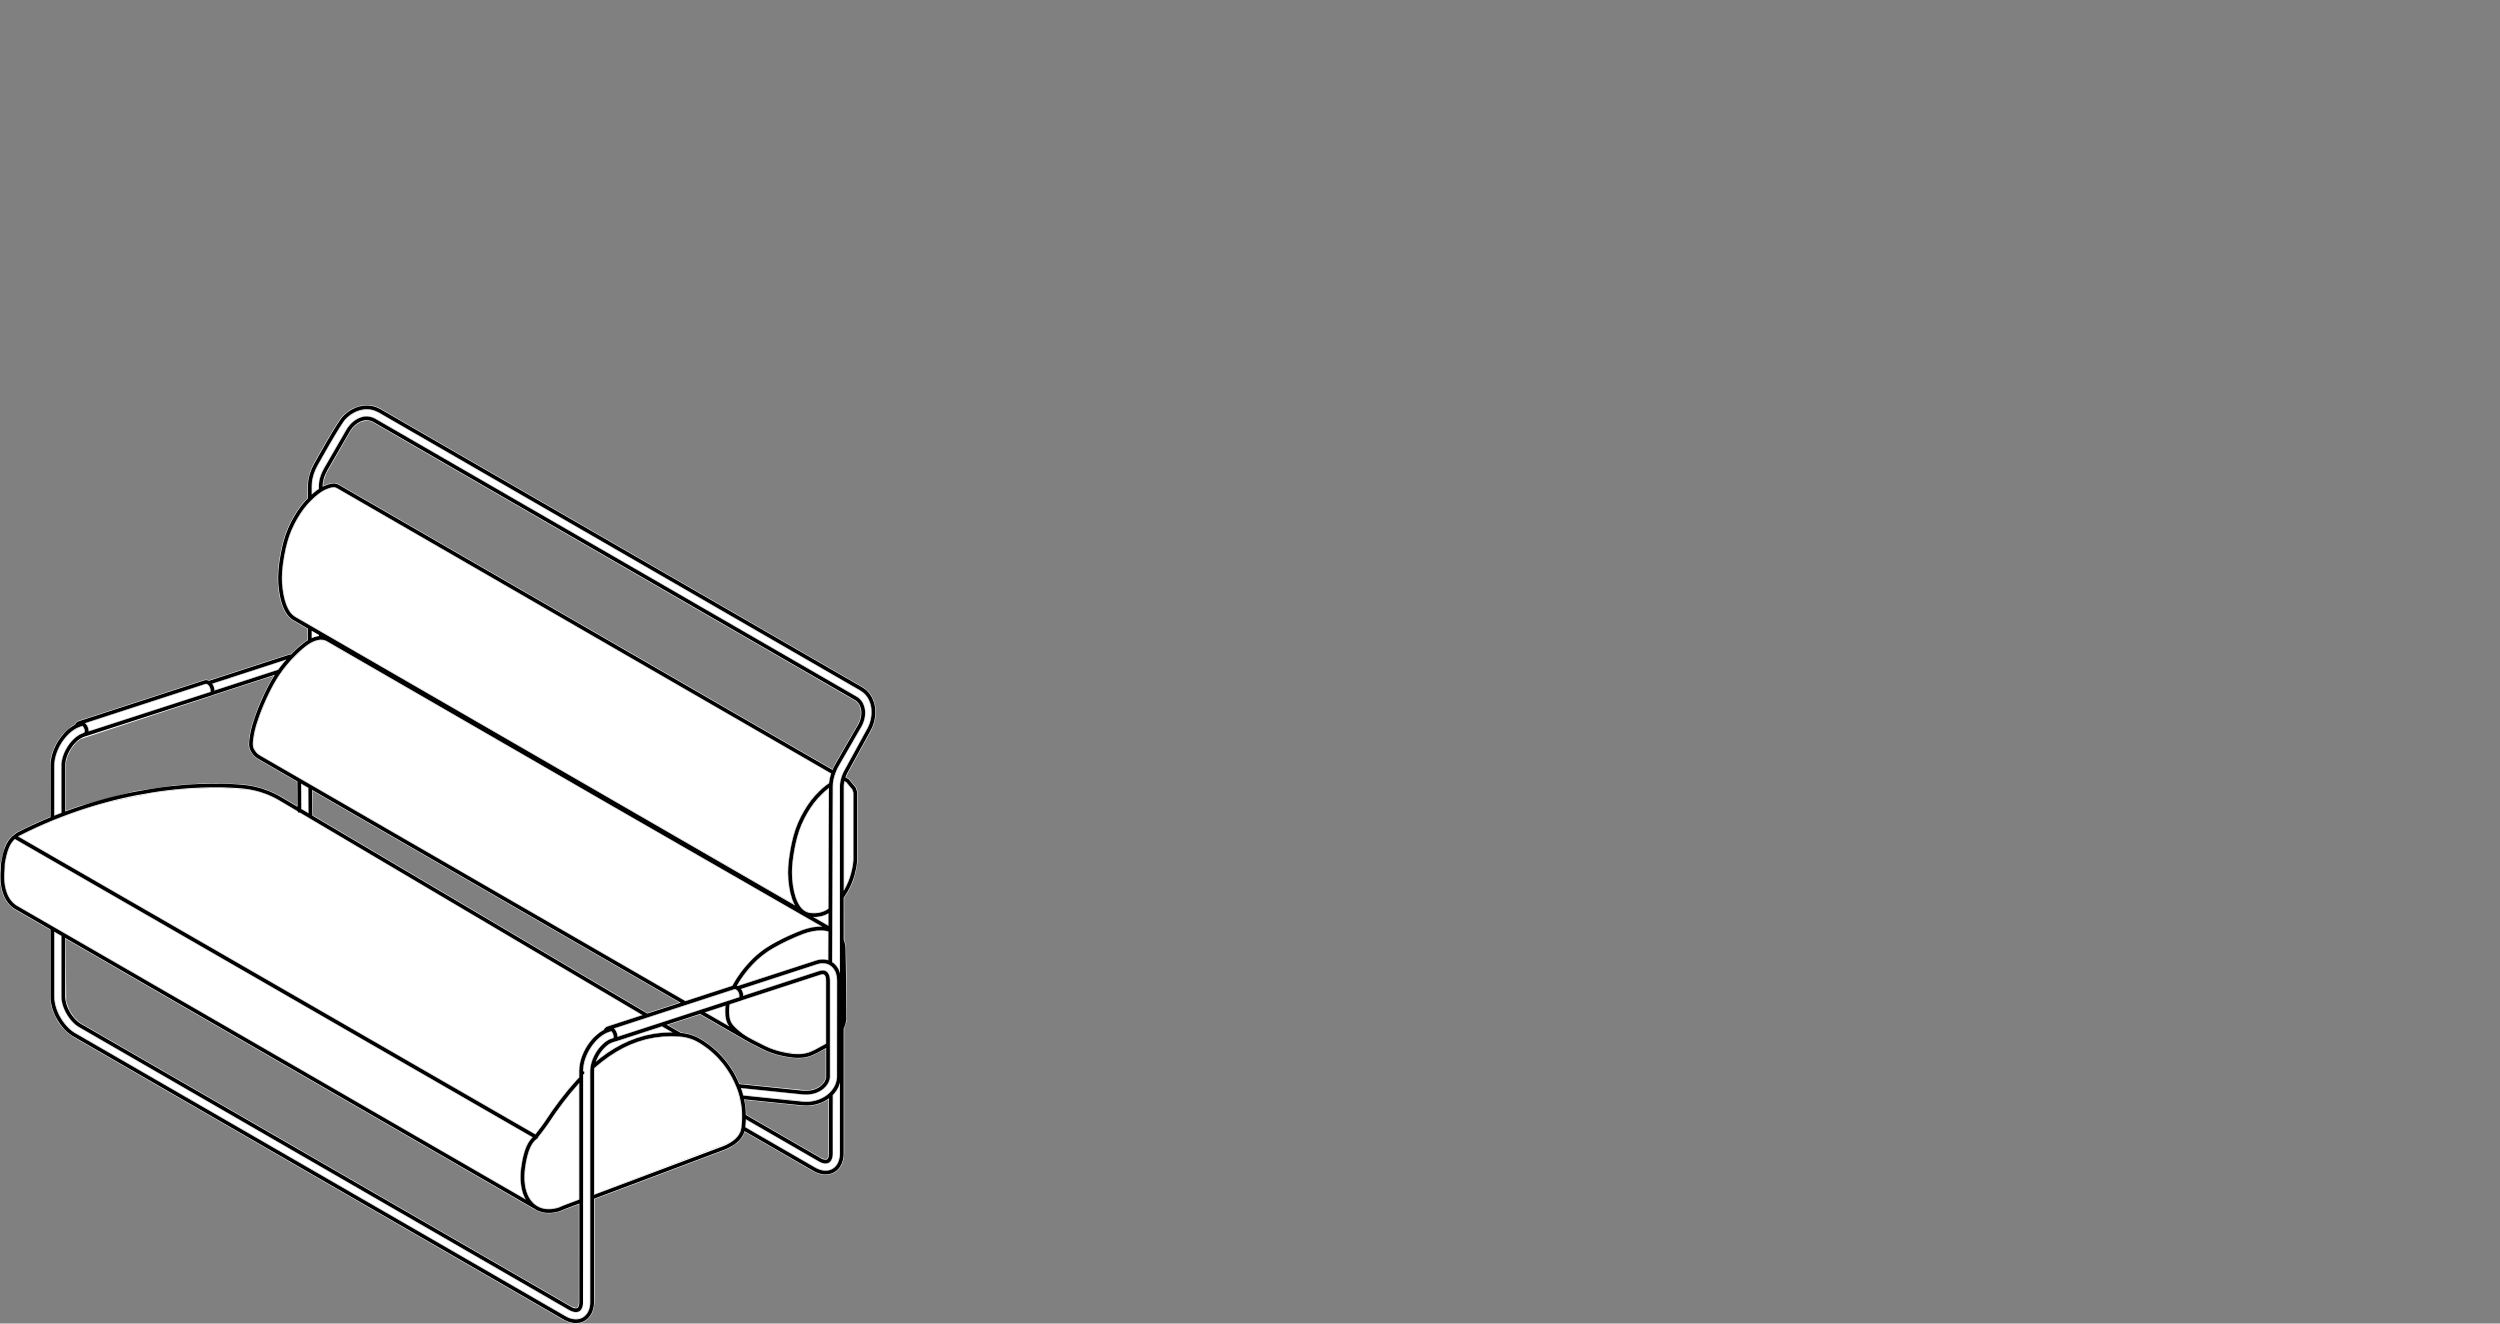
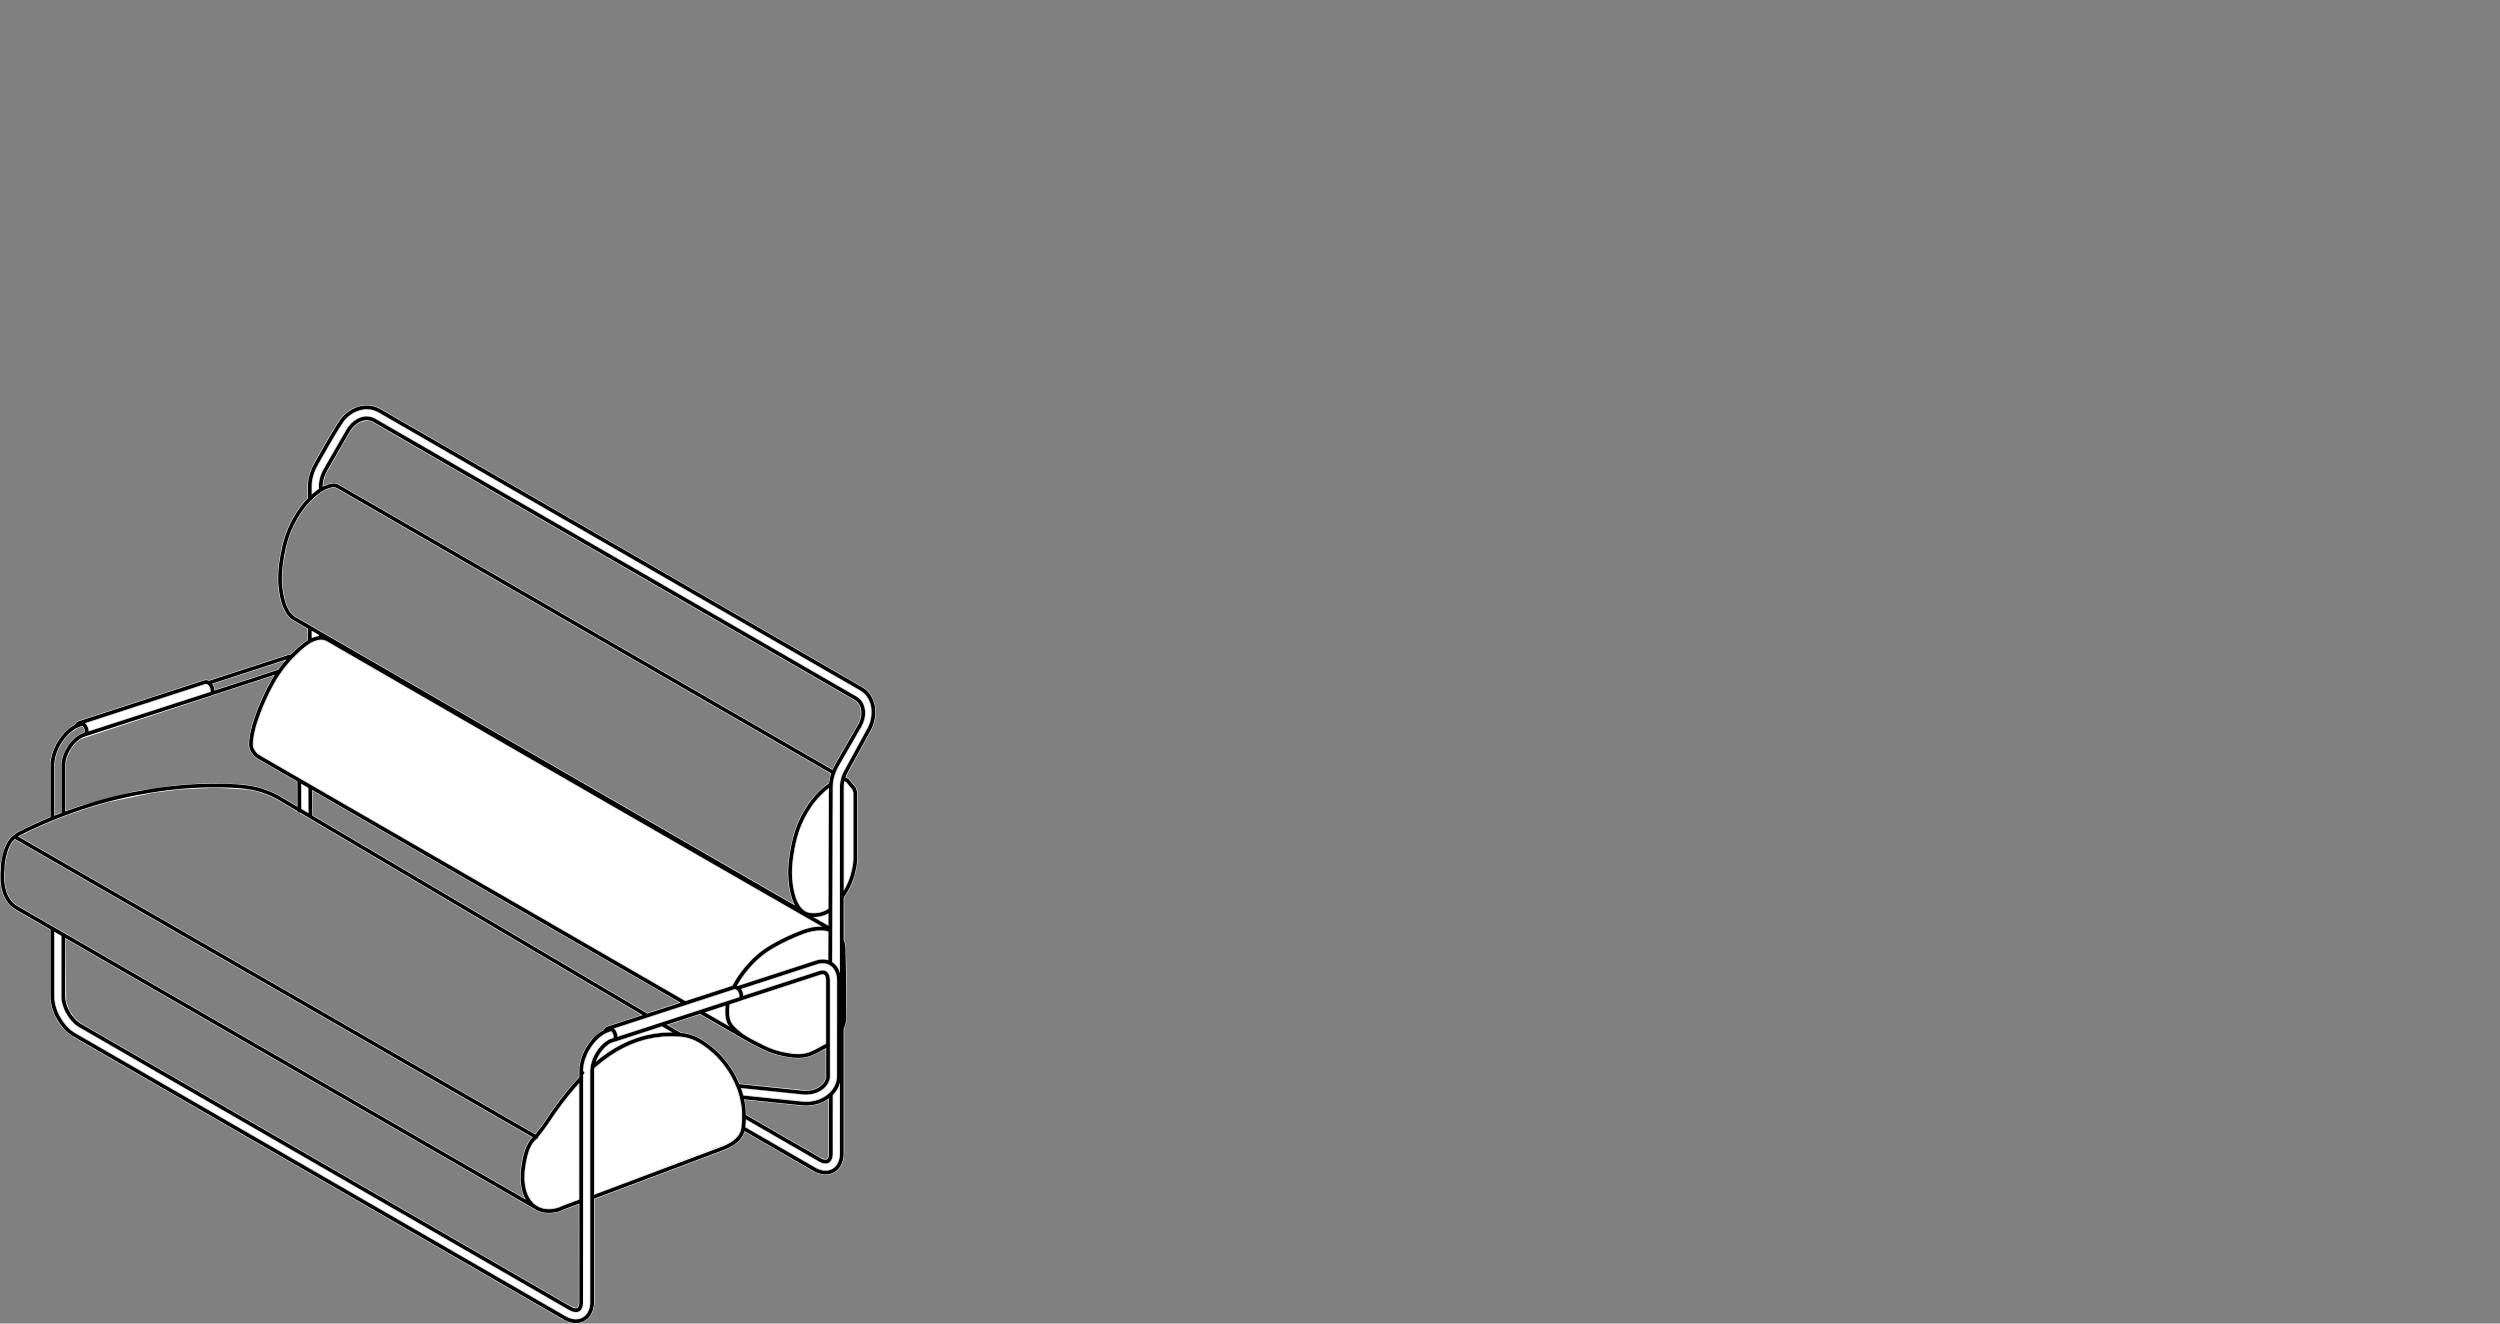
<svg xmlns="http://www.w3.org/2000/svg" version="1.1" id="Livello_1" x="0px" y="0px" width="170px" height="90px" viewBox="0 0 170 90" enable-background="new 0 0 170 90" xml:space="preserve">
  <rect x="0" y="0" width="170" height="90" fill="#808080" stroke="none" />
  <g>
    <polygon fill="#FFFFFF" points="49.314,68.422 48.003,68.848 49.504,69.715 49.452,69.626 49.368,69.415 49.321,69.192    49.292,68.754 49.297,68.535  " />
    <g>
      <path fill="#FFFFFF" d="M41.864,70.026l0.096,0.185l0.049,0.203l0.002,0.053l5.544-1.804c0.01-0.004,0.018-0.006,0.026-0.008    l2.665-0.866l0.002-0.026l-0.032-0.228l-0.102-0.168l-0.15-0.079c-0.004,0.002-0.007-0.001-0.011,0    c-0.004,0.002-0.005,0.005-0.008,0.006l-8.154,2.654L41.864,70.026z" />
      <path fill="#FFFFFF" d="M41.232,71.169l-0.286,0.306l-0.184,0.268l-0.174,0.364l0.197-0.162l0.474-0.348l0.487-0.314l0.497-0.276    l0.506-0.239l0.553-0.211l0.562-0.164l0.576-0.118l0.592-0.073l0.595-0.022l-0.616-0.356l-3.145,1.022    c-0.004,0.001-0.01,0.004-0.018,0.005c-0.011,0.002-0.025,0.006-0.036,0.007l-0.331,0.128L41.232,71.169z" />
    </g>
    <polygon fill="#FFFFFF" points="55.572,62.057 55.955,61.968 56.257,61.82 56.309,61.773 56.34,53.638 56.114,53.823    55.614,54.323 55.362,54.63 55.127,54.962 54.911,55.312 54.716,55.674 54.521,56.091 54.36,56.51 54.233,56.927 54.044,57.765    53.924,58.572 53.891,58.96 53.879,59.334 53.897,59.795 53.946,60.231 54.026,60.645 54.133,61.031 54.32,61.456 54.437,61.637    54.567,61.793 54.683,61.884 54.872,61.995 55.284,62.069  " />
    <g>
      <path fill="#FFFFFF" d="M55.489,65.289l0.168-0.044l0.266-0.031l0.257,0.022l0.116,0.036l0.006-1.91l-0.151-0.04l-0.275-0.028    l-0.294,0.01l-0.307,0.043l-0.32,0.077l-0.308,0.101c-0.002,0.001-0.005,0.002-0.008,0.004l-0.733,0.305    c-0.004,0.001-0.008,0.004-0.012,0.005l-0.253,0.113L53.13,64.2l-0.541,0.296l-0.346,0.214l-0.407,0.3l-0.349,0.3l-0.35,0.354    l-0.63,0.782c-0.005,0.008-0.011,0.017-0.017,0.024l-0.068,0.1c-0.005,0.007-0.01,0.014-0.014,0.02l-0.074,0.11l-0.185,0.313    l0.016,0.006l5.31-1.728C55.479,65.291,55.485,65.29,55.489,65.289" />
      <path fill="#FFFFFF" d="M56.098,66.393l-0.062-0.095l-0.106-0.022l-0.137,0.029c-0.004,0.001-0.006,0.001-0.011,0.002    l-5.321,1.733c-0.007,0.006-0.013,0.007-0.018,0.011c-0.008,0.004-0.017,0.007-0.025,0.012l-0.776,0.252l-0.01,0.044l-0.026,0.394    l0.026,0.39l0.037,0.185l0.065,0.161l0.078,0.132l0.32,0.337l0.12,0.108l0.287,0.226l0.292,0.188l0.031,0.018l0.006,0.004    c0.005,0.002,0.008,0.004,0.012,0.006l1.028,0.529l0.205,0.102l0.487,0.2l0.505,0.148l1.092,0.161l0.091,0.002l0.389-0.035    l0.313-0.078l0.413-0.178l0.743-0.412v-4.231c-0.001-0.01-0.002-0.019-0.002-0.029L56.098,66.393z" />
-       <polygon fill="#FFFFFF" points="53.932,61.376 53.836,61.13 53.72,60.717 53.635,60.279 53.582,59.818 53.563,59.336     53.576,58.942 53.61,58.538 53.736,57.708 53.93,56.844 54.064,56.406 54.232,55.967 54.434,55.533 54.638,55.155 54.864,54.788     55.111,54.438 55.379,54.114 55.907,53.586 56.161,53.378 56.363,53.237 56.382,53.039 56.488,52.608 22.883,33.208     22.873,33.207 22.838,33.186 22.726,33.158 22.571,33.167 22.36,33.228 22.13,33.321 21.9,33.446 21.668,33.608 21.204,34.017     20.932,34.301 20.681,34.608 20.446,34.941 20.231,35.29 20.034,35.654 19.844,36.063 19.684,36.473 19.559,36.884 19.456,37.296     19.268,38.336 19.216,38.835 19.196,39.315 19.207,39.675 19.24,40.023 19.358,40.679 19.429,40.937 19.517,41.177 19.62,41.399     19.74,41.597 19.878,41.763 20.071,41.908 20.08,41.918 53.983,61.481   " />
    </g>
    <polygon fill="#FFFFFF" points="56.062,62.266 55.77,62.347 55.396,62.384 56.304,62.906 56.308,62.141  " />
    <g>
      <path fill="#FFFFFF" d="M14.302,47.009c-0.001-0.018-0.01-0.091-0.01-0.091l-0.061-0.205l-0.114-0.142l-0.11-0.043l-0.02,0.005    l-8.155,2.654l0.072,0.076l0.098,0.19l0.048,0.204l0.002,0.04l8.246-2.671C14.299,47.019,14.302,47.012,14.302,47.009" />
    </g>
    <polygon fill="#FFFFFF" points="20.517,54.994 20.955,55.253 20.939,53.588 20.505,53.337  " />
    <g>
      <path fill="#FFFFFF" d="M57.441,53.159l-0.038,0.32v0.002v0.001v6.986l0.005-0.007l0.244-0.498l0.178-0.514l0.14-0.648l0.037-0.39    v-4.374c0-0.058-0.002-0.116-0.004-0.146l-0.066-0.196l-0.404-0.486l-0.091-0.053V53.159z" />
      <path fill="#FFFFFF" d="M57.088,73.802l-0.133,0.283l-0.3,0.39l-0.028,4.219l-0.109,0.259l-0.091,0.098    c-0.005,0.005-0.029,0.022-0.041,0.029c-0.004,0.002-0.007,0.005-0.012,0.007c-0.002,0.001-0.005,0.002-0.007,0.004l-0.162,0.05    l-0.079,0.002L55.887,79.1l-0.212-0.097c-0.005-0.002-0.011-0.006-0.017-0.008l-4.914-2.836l-0.012,0.258    c0,0.005-0.006,0.047-0.006,0.052l-0.018,0.169l4.718,2.723c0.004,0.002,0.007,0.004,0.012,0.006l0.314,0.145l0.317,0.065    l0.097,0.001l0.194-0.023l0.232-0.092l0.163-0.122l0.172-0.224l0.085-0.196l0.072-0.352l0.004-0.119c0-0.004,0-0.008,0.001-0.012    c-0.001-0.006-0.001-0.013-0.001-0.019V73.802z" />
      <path fill="#FFFFFF" d="M55.252,74.858l0.439-0.124l0.268-0.124l0.292-0.191l0.126-0.112c0.006-0.006,0.013-0.013,0.02-0.019    l0.289-0.365l0.092-0.187l0.09-0.304l0.023-0.202l0.005-6.539l-0.071-0.488l-0.098-0.228l-0.124-0.166l-0.115-0.104    c-0.005-0.002-0.008-0.005-0.012-0.007l-0.164-0.098l-0.19-0.058l-0.194-0.016l-0.353,0.065c-0.007,0.002-0.016,0.005-0.023,0.006    l-5.125,1.668l0.043,0.062l0.076,0.199l0.017,0.107v0.042l5.142-1.675c0.011-0.002,0.02-0.005,0.03-0.006l0.193-0.032l0.113,0.006    c0.016,0.002,0.03,0.005,0.043,0.011l0.077,0.029c0.006,0.002,0.012,0.006,0.019,0.01c0.005,0.002,0.01,0.006,0.016,0.01    l0.074,0.06l0.086,0.112l0.082,0.236l0.023,0.223c0.001,0.01,0.002,0.019,0.002,0.029v6.464c0.005,0.053,0.013,0.236-0.096,0.446    l-0.064,0.118l-0.116,0.162l-0.162,0.164l-0.134,0.102l-0.157,0.095l-0.204,0.095l-0.196,0.061l-0.222,0.044l-0.24,0.022    l-0.257-0.01h-0.001c-0.004,0-0.008,0-0.012-0.001l-4.178-0.431l0.14,0.446l4.252,0.428L55.252,74.858z" />
      <path fill="#FFFFFF" d="M19.165,45.694c-0.011,0.034-0.032,0.064-0.061,0.085l-0.221,0.332l-0.406,0.713l-0.368,0.762    l-0.408,0.992l-0.328,1.024l-0.139,0.767l-0.012,0.239l0.035,0.229l0.158,0.268l0.17,0.17c0.001,0.001,0.002,0.002,0.005,0.004    h0.001l0.122,0.078c0.004,0.002,0.004,0.006,0.006,0.01l3.44,1.986c0.01,0.004,0.02,0.01,0.029,0.016l25.424,14.677l3.18-1.037    l0.356-0.602c0.004-0.004,0.006-0.007,0.008-0.011l0.523-0.694l0.77-0.786l0.63-0.476l1.47-0.797l0.953-0.402    c0.01-0.006,0.02-0.01,0.03-0.013l0.336-0.109l0.348-0.083l0.34-0.047l0.244-0.007l-14.754-8.482L22.091,43.57l-0.272-0.04    l-0.276,0.041l-0.412,0.175l-0.349,0.238l-0.973,0.917l-0.511,0.61L19.165,45.694z" />
      <path fill="#FFFFFF" d="M59.16,47.859l-0.109-0.277l-0.151-0.242l-0.188-0.202l-0.205-0.142c-0.008-0.006-0.016-0.012-0.023-0.019    L25.717,28.06l-0.244-0.11l-0.188-0.056l-0.322-0.037l-0.466,0.061l-0.326,0.12l-0.269,0.152l-0.292,0.229l-0.089,0.092    c-0.221,0.194-1.27,2.006-1.879,3.104l-0.286,0.64l-0.108,0.454l-0.025,0.324v0.535l0.004-0.004l0.25-0.208l0.18-0.125v-0.203    v-0.008l0.073-0.508l0.089-0.268l0.079-0.187l0.113-0.217c0.001-0.001,0.001-0.002,0.002-0.004v-0.001    c0.002-0.001,0.002-0.002,0.002-0.002l1.517-2.626c0-0.001,0-0.001,0.001-0.002v-0.001c0.001-0.001,0.002-0.004,0.004-0.006    L23.75,28.9l0.228-0.227l0.259-0.182l0.366-0.154l0.301-0.048c0.008,0,0.042,0.001,0.048,0.001c0.035,0.001,0.335,0.02,0.541,0.14    l32.83,18.954c0.005,0.004,0.01,0.006,0.014,0.01h0.001c0.001,0.002,0.004,0.004,0.006,0.006l0.19,0.167l0.157,0.222l0.114,0.295    l0.048,0.281l0.001,0.163l-0.042,0.34l-0.047,0.176l-0.076,0.194l-0.1,0.199c0,0.001-0.002,0.001-0.002,0.002    c-0.001,0.001,0,0.004-0.001,0.005l-1.516,2.627l-0.248,0.53l-0.132,0.491l-0.037,0.378c0,0.001-0.001,0.002-0.002,0.004    c0.001,0.004,0.002,0.006,0.002,0.01l-0.03,8.366v0.005L56.61,65.41l0.046,0.031c0.001,0,0.002,0.001,0.004,0.002l0.049,0.036    l0.222,0.235l0.157,0.289v-2.041v-0.007v-2.945v-0.004v-7.524v-0.001l0.022-0.266l0.125-0.48l0.211-0.445l1.456-2.657v-0.002    l0.16-0.323l0.108-0.328l0.059-0.335l0.012-0.163l-0.016-0.324L59.16,47.859z" />
      <path fill="#FFFFFF" d="M50.195,74.325l-0.179-0.482l-0.252-0.538l-0.296-0.5l-0.337-0.469l-0.374-0.425l-0.409-0.386    l-0.438-0.343l-0.469-0.301c-0.001,0-0.001-0.002-0.002-0.002c-0.002-0.001-0.005,0-0.007-0.001l-0.218-0.115l-0.372-0.137    l-0.396-0.085l-0.204-0.023l-0.599-0.024l-0.583,0.022l-0.566,0.07l-0.55,0.113l-0.539,0.158l-0.53,0.203l-0.486,0.228    l-0.479,0.268l-0.469,0.302l-0.46,0.337l-0.534,0.451l-0.02,0.179v8.38l9.288-3.57l0.341-0.28L50.297,77l0.076-0.244    c0.001-0.007,0.004-0.013,0.005-0.019c0.001-0.007,0.001-0.013,0.002-0.02c0-0.013,0.002-0.028,0.006-0.043l0.026-0.24    c0-0.004,0.006-0.041,0.006-0.043l0.016-0.499v-0.007l-0.055-0.752L50.195,74.325z" />
      <path fill="#FFFFFF" d="M40.11,81.426v-8.608v-0.002v-0.01l0.011-0.179l0.013-0.061c0-0.005,0.002-0.008,0.002-0.012l0.065-0.316    l0.126-0.335l0.166-0.323l0.206-0.301l0.458-0.455l0.283-0.169l0.115-0.046h0.001v-0.001c0.002,0,0.005-0.001,0.007-0.002    l0.13-0.042l0.007-0.055l-0.037-0.192l-0.1-0.168l-0.046,0.016c-0.001,0.001-0.002,0.001-0.005,0.002l-0.253,0.094l-0.503,0.329    l-0.3,0.304L40.19,71.25l-0.216,0.384l-0.164,0.404l-0.1,0.402l-0.034,0.372c0.05,0.026,0.084,0.078,0.084,0.138v0.002    c0,0.06-0.035,0.113-0.084,0.139v0.222v0.002L39.662,81.6c0,0.004,0.004,0.004,0.005,0.006c0.016,0.042,0.012,0.084-0.006,0.121    l-0.012,7.076l-0.113,0.262l-0.088,0.095c-0.005,0.005-0.029,0.02-0.04,0.028c-0.006,0.002-0.011,0.006-0.017,0.01    c-0.002,0-0.004,0.001-0.006,0.002l-0.162,0.048l-0.074,0.005l-0.241-0.046l-0.21-0.096c-0.006-0.002-0.012-0.006-0.018-0.01    l-16.657-9.616h-0.001L5.364,69.868c-0.005-0.004-0.01-0.006-0.014-0.01l-0.205-0.14l-0.353-0.349l-0.282-0.407    c-0.001-0.001-0.001-0.001-0.001-0.002H4.507v-0.001l-0.254-0.575l-0.092-0.43l-0.01-0.181v-0.007v-4.11l-0.433-0.25v4.342    c0.001,0.006,0.001,0.012,0.001,0.017l0.032,0.372l0.101,0.413l0.283,0.628l0.334,0.482l0.362,0.362l0.298,0.212    c0.006,0.002,0.012,0.005,0.019,0.008l33.3,19.225c0.004,0.002,0.008,0.005,0.013,0.007l0.314,0.145l0.314,0.062l0.101,0.002    l0.28-0.05l0.228-0.12l0.202-0.21l0.136-0.278l0.053-0.222l0.022-0.25c0-0.004,0.001-0.007,0.001-0.011    c-0.001-0.006-0.001-0.012-0.001-0.019v-7.091V81.426z" />
-       <path fill="#FFFFFF" d="M36.399,77.103c0.154-0.198,0.457-0.59,0.604-0.808l0.523-0.773l0.538-0.736l0.546-0.688l0.752-0.842    v-0.439v-0.001v-0.008l0.038-0.421l0.11-0.446l0.18-0.444l0.236-0.42l0.293-0.389l0.67-0.583l0.149-0.076l0.061-0.113l0.07-0.072    l0.08-0.05c0.013-0.007,0.028-0.012,0.041-0.016h0.002l0.001-0.001l2.332-0.76L20.393,55.286    c-0.006,0.001-0.012-0.004-0.018-0.002c-0.006,0-0.008,0.006-0.014,0.005c-0.013,0-0.02-0.01-0.034-0.013    c-0.023-0.005-0.04-0.011-0.06-0.024c-0.013-0.011-0.02-0.023-0.029-0.038c-0.011-0.012-0.025-0.02-0.03-0.035l-1.266-0.749    l-0.067-0.037c-0.006-0.002-0.011-0.006-0.014-0.008l-0.002-0.001l-0.403-0.206l-0.51-0.208l-0.526-0.16l-0.538-0.11l-2.009-0.126    l-0.361-0.001l-2.281,0.112l-1.811,0.224l-3.043,0.638l-1.345,0.388l-1.393,0.474l-1.008,0.39    c-0.006,0.004-0.012,0.007-0.018,0.008l-1.117,0.484l-1.213,0.587v0.001L36.399,77.103z" />
-       <path fill="#FFFFFF" d="M14.555,46.668l0.048,0.205c0,0.002,0.002,0.025,0.005,0.044l4.294-1.398l0.484-0.612l-4.915,1.598    L14.555,46.668z" />
      <path fill="#FFFFFF" d="M36.786,82.104l0.268,0.068l0.294,0.02l0.312-0.031l0.329-0.078l0.24-0.102    c0.008-0.005,0.018-0.01,0.028-0.013l1.105-0.416v-7.84l-0.51,0.589l-0.539,0.678l-0.529,0.726l-0.52,0.768    c-0.162,0.238-0.492,0.662-0.647,0.86c-0.002,0.022-0.008,0.044-0.02,0.066c-0.023,0.04-0.06,0.065-0.101,0.074l-0.127,0.118    l-0.118,0.146l-0.102,0.163l-0.152,0.346l-0.133,0.448l-0.103,0.523l-0.066,0.565l-0.007,0.208l0.016,0.397l0.054,0.368    l0.091,0.331l0.127,0.292l0.161,0.25l0.191,0.204l0.217,0.158l0.004,0.002L36.786,82.104z" />
-       <path fill="#FFFFFF" d="M4.15,52.059v-0.001l0.02-0.266l0.084-0.359l0.252-0.566c0.001-0.002,0.002-0.005,0.004-0.007l0.372-0.508    l0.325-0.294l0.425-0.226c0.004-0.001,0.007-0.004,0.012-0.005c0,0,0-0.001,0.001-0.001c0.004-0.001,0.088-0.034,0.097-0.086    l-0.038-0.181l-0.1-0.163l-0.001-0.001L5.3,49.502l-0.502,0.33l-0.3,0.301l-0.268,0.358l-0.218,0.384L3.85,51.279l-0.1,0.402    l-0.034,0.382v3.361l0.433-0.169V52.059z" />
-       <path fill="#FFFFFF" d="M4.394,63.433l31.29,18.062l-0.133-0.304l-0.102-0.371l-0.06-0.406l-0.017-0.426l0.026-0.451    c0.001-0.004,0.001-0.007,0.001-0.011l0.049-0.353c0-0.002,0.001-0.005,0.001-0.008l0.108-0.547l0.143-0.48l0.174-0.391    l0.121-0.193l0.182-0.214L1.017,57.089L1,57.102l-0.122,0.131l-0.167,0.26l-0.2,0.518l-0.157,0.73L0.34,59.135    c0,0.001-0.001,0.001-0.001,0.002c0,0.002,0.001,0.002,0.001,0.005l-0.025,0.43l0.037,0.584l0.073,0.352l0.109,0.312l0.145,0.271    l0.175,0.224l0.204,0.184l0.112,0.076c0.002,0.001,0.002,0.002,0.004,0.004c0.002,0.001,0.006,0,0.008,0.001l2.448,1.414    c0.005,0.002,0.01,0.005,0.016,0.008l0.733,0.424C4.384,63.427,4.389,63.429,4.394,63.433" />
      <path fill="#FFFFFF" d="M59.227,48.646l-0.059,0.335l-0.108,0.328l-0.16,0.323v0.002l-1.456,2.657l-0.211,0.445l-0.125,0.48    l-0.022,0.266v0.001v7.524v0.005v2.944v0.008v2.041l-0.157-0.289l-0.222-0.236l-0.049-0.036c-0.001-0.001-0.002-0.002-0.004-0.002    L56.61,65.41l0.014-3.554v-0.005l0.03-8.366c0-0.004-0.001-0.006-0.002-0.008c0.001-0.002,0.002-0.002,0.002-0.005l0.037-0.378    l0.132-0.491l0.248-0.53l1.516-2.627c0.001-0.001,0-0.004,0.001-0.005c0-0.001,0.002-0.001,0.002-0.002l0.1-0.199l0.076-0.194    l0.047-0.176l0.042-0.338l-0.001-0.164l-0.048-0.281l-0.114-0.295l-0.157-0.222l-0.19-0.167c-0.002-0.002-0.005-0.004-0.006-0.005    h-0.001c-0.005-0.004-0.01-0.007-0.014-0.011l-32.83-18.954c-0.206-0.12-0.506-0.139-0.541-0.14c-0.006,0-0.04-0.001-0.048-0.001    l-0.301,0.048l-0.366,0.155l-0.259,0.181L23.75,28.9l-0.212,0.3c-0.001,0.001-0.002,0.004-0.004,0.005v0.001    c-0.001,0.001-0.001,0.001-0.001,0.002l-1.518,2.626c0,0,0,0.001-0.001,0.002v0.001c-0.001,0.001-0.001,0.002-0.002,0.004    l-0.113,0.217l-0.079,0.188l-0.089,0.266l-0.073,0.509v0.007v0.203l-0.18,0.125l-0.25,0.208l-0.004,0.004v-0.535l0.025-0.323    l0.108-0.455l0.286-0.64c0.61-1.098,1.658-2.91,1.879-3.104l0.089-0.091l0.292-0.23l0.269-0.152l0.326-0.12l0.466-0.061    l0.322,0.037l0.188,0.056l0.244,0.11l32.766,18.918c0.007,0.006,0.014,0.012,0.023,0.018l0.205,0.142l0.188,0.202l0.151,0.242    l0.109,0.277l0.064,0.3l0.016,0.324L59.227,48.646z M57.531,53.211l0.406,0.486l0.065,0.196c0.001,0.03,0.004,0.089,0.004,0.146    v4.375l-0.037,0.389l-0.14,0.648l-0.176,0.514l-0.244,0.498l-0.005,0.007v-6.986v-0.001v-0.002l0.037-0.32v-0.001L57.531,53.211z     M57.087,78.449l-0.004,0.12l-0.071,0.35l-0.086,0.196l-0.172,0.226l-0.163,0.121l-0.232,0.092l-0.194,0.024l-0.097-0.001    l-0.316-0.066l-0.316-0.145c-0.005-0.002-0.008-0.004-0.012-0.006l-4.717-2.723l0.017-0.168c0-0.006,0.006-0.047,0.006-0.053    l0.012-0.258l4.915,2.837c0.005,0.002,0.011,0.006,0.016,0.008l0.212,0.097l0.239,0.044l0.079-0.002l0.162-0.05    c0.002-0.001,0.005-0.002,0.008-0.004c0.005-0.002,0.008-0.005,0.012-0.008c0.011-0.007,0.035-0.023,0.041-0.028l0.09-0.098    l0.11-0.259l0.026-4.22l0.3-0.39l0.133-0.282v4.616c0,0.006,0,0.012,0.001,0.018C57.087,78.441,57.087,78.445,57.087,78.449     M50.636,74.79l3.889,0.403h0.002h0.001v0.001h0.007l0.276,0.016l0.26-0.012l0.232-0.03l0.367-0.091l0.437-0.19l0.232-0.144v3.676    v0.01l-0.01,0.142l-0.056,0.181l-0.097,0.078l-0.08-0.002l-0.28-0.106c-0.006-0.004-0.012-0.006-0.017-0.01l-5.054-2.916    l-0.007-0.229L50.636,74.79z M50.424,74.02l4.177,0.431c0.004,0.001,0.008,0.001,0.012,0.001h0.001l0.258,0.01l0.239-0.02    l0.222-0.044l0.196-0.061l0.204-0.095l0.158-0.095l0.133-0.102l0.163-0.166l0.115-0.161l0.064-0.119    c0.11-0.21,0.101-0.394,0.096-0.446v-6.463c0-0.01-0.001-0.02-0.002-0.03l-0.022-0.222l-0.083-0.236l-0.086-0.113l-0.074-0.06    c-0.005-0.004-0.01-0.007-0.014-0.01c-0.008-0.004-0.014-0.006-0.02-0.008l-0.076-0.03c-0.014-0.006-0.029-0.008-0.043-0.011    l-0.114-0.006l-0.193,0.032c-0.01,0.002-0.019,0.004-0.029,0.007l-5.142,1.674v-0.042l-0.018-0.107l-0.074-0.199l-0.043-0.061    l5.125-1.669c0.007-0.001,0.014-0.004,0.022-0.006l0.353-0.064l0.194,0.014l0.19,0.058l0.166,0.098    c0.004,0.002,0.007,0.005,0.011,0.008l0.115,0.104l0.125,0.164l0.098,0.229l0.07,0.487l-0.005,6.54l-0.022,0.2l-0.091,0.304    l-0.092,0.187l-0.289,0.366c-0.007,0.006-0.013,0.012-0.019,0.018l-0.127,0.112l-0.292,0.191l-0.268,0.125l-0.439,0.122    l-0.437,0.037l-4.25-0.428L50.424,74.02z M50.433,75.892l-0.016,0.498c0,0.002-0.006,0.041-0.006,0.043l-0.026,0.241    c-0.004,0.014-0.006,0.029-0.006,0.043c-0.001,0.006-0.001,0.012-0.002,0.019c-0.001,0.006-0.004,0.012-0.005,0.02l-0.076,0.244    l-0.244,0.353l-0.341,0.28l-9.288,3.569v-8.38l0.02-0.178l0.534-0.452l0.46-0.337l0.469-0.302l0.479-0.266l0.486-0.229l0.53-0.202    l0.539-0.16l0.55-0.113l0.566-0.068l0.583-0.023l0.599,0.025l0.204,0.022l0.396,0.085l0.372,0.138l0.218,0.114    c0.002,0.001,0.005,0,0.007,0.001c0.001,0,0.001,0.002,0.002,0.002l0.469,0.302l0.438,0.343l0.409,0.386l0.374,0.424l0.337,0.469    l0.296,0.5l0.252,0.538l0.179,0.482l0.184,0.806l0.055,0.754V75.892z M40.111,88.543c0,0.004-0.001,0.007-0.001,0.011l-0.023,0.25    l-0.053,0.222L39.9,89.303l-0.203,0.211l-0.227,0.12l-0.28,0.05l-0.101-0.002l-0.316-0.062l-0.313-0.145    c-0.005-0.002-0.01-0.005-0.013-0.007L5.147,70.242c-0.006-0.004-0.012-0.006-0.018-0.008l-0.298-0.212l-0.364-0.362l-0.332-0.482    l-0.283-0.628l-0.101-0.413l-0.032-0.372c0-0.005,0-0.011-0.001-0.017v-4.342l0.433,0.25v4.11v0.007l0.01,0.181l0.092,0.43    l0.254,0.575v0.001h0.001c0,0.001,0,0.001,0.001,0.002l0.282,0.407l0.352,0.349l0.206,0.14c0.005,0.004,0.01,0.006,0.014,0.01    l16.658,9.618h0.001l16.656,9.616c0.007,0.004,0.013,0.006,0.019,0.008l0.21,0.096l0.241,0.046l0.074-0.004l0.162-0.048    c0.002-0.001,0.004-0.002,0.006-0.002c0.006-0.004,0.011-0.007,0.016-0.01c0.012-0.007,0.036-0.023,0.041-0.029l0.088-0.094    l0.112-0.262l0.013-7.076c0.018-0.037,0.022-0.08,0.006-0.121c-0.001-0.002-0.005-0.002-0.005-0.007l0.014-8.282v-0.004v-0.221    c0.049-0.026,0.084-0.079,0.084-0.139v-0.002c0-0.06-0.034-0.112-0.084-0.138l0.034-0.373l0.1-0.401l0.164-0.404l0.215-0.384    l0.269-0.356l0.3-0.304l0.503-0.33l0.253-0.092c0.002-0.001,0.004-0.001,0.005-0.002l0.046-0.016l0.1,0.168l0.037,0.192    l-0.007,0.055l-0.13,0.042c-0.002,0.001-0.005,0.002-0.007,0.002v0.001h-0.001l-0.116,0.046l-0.283,0.169l-0.457,0.454    l-0.206,0.302l-0.167,0.322l-0.125,0.336l-0.066,0.316c0,0.004-0.002,0.007-0.002,0.012l-0.012,0.061l-0.011,0.179v0.01v0.002    v8.608v0.007v7.091C40.11,88.53,40.11,88.537,40.111,88.543 M3.631,62.992l-2.448-1.414c-0.002-0.001-0.007,0-0.01-0.001    c-0.001-0.001-0.001-0.002-0.002-0.004l-0.112-0.074l-0.204-0.184L0.68,61.09l-0.145-0.271l-0.109-0.312l-0.074-0.35l-0.036-0.586    l0.025-0.428c0-0.002-0.001-0.004-0.001-0.005c0-0.001,0.001-0.002,0.001-0.004l0.012-0.392l0.158-0.731l0.2-0.517l0.167-0.26    l0.122-0.132l0.017-0.013l35.161,20.254l-0.182,0.214l-0.122,0.193l-0.173,0.391l-0.143,0.48l-0.108,0.546    c0,0.004-0.001,0.006-0.001,0.008L35.4,79.528c0,0.004,0,0.007-0.001,0.011l-0.026,0.45l0.016,0.427l0.061,0.404l0.102,0.372    l0.133,0.302L4.394,63.433c-0.005-0.005-0.01-0.007-0.014-0.01l-0.734-0.422C3.641,62.998,3.636,62.995,3.631,62.992     M36.379,82.26l0.004,0.002l0.005,0.002l0.011,0.006c0.001,0.001,0.002,0,0.004,0l0.278,0.13l0.325,0.083l0.347,0.024l0.358-0.035    l0.38-0.094l0.335-0.137c0.001,0,0.002-0.001,0.004-0.001l0.932-0.353v6.636v0.01v0.005l-0.001,0.07l-0.046,0.211l-0.079,0.106    l-0.072,0.013l-0.325-0.11c-0.007-0.004-0.012-0.006-0.017-0.01l-16.642-9.606c0,0-0.001,0-0.001-0.001L5.537,69.604    c-0.006-0.004-0.011-0.007-0.017-0.01l-0.181-0.122l-0.305-0.305l-0.316-0.479L4.503,68.1l-0.038-4.262L36.379,82.26z     M36.327,81.833l-0.191-0.204l-0.161-0.25l-0.128-0.292l-0.091-0.331l-0.054-0.37l-0.014-0.396l0.007-0.208l0.065-0.565    l0.103-0.523l0.133-0.448l0.152-0.346l0.102-0.163l0.119-0.146l0.126-0.118c0.041-0.01,0.078-0.035,0.101-0.074    c0.013-0.022,0.019-0.044,0.022-0.067c0.154-0.197,0.485-0.622,0.646-0.859l0.52-0.768l0.53-0.726l0.538-0.678l0.51-0.589v7.838    l-1.104,0.418c-0.011,0.004-0.02,0.008-0.029,0.013l-0.24,0.101l-0.329,0.079l-0.312,0.031l-0.293-0.02l-0.269-0.068l-0.239-0.11    l-0.004-0.002L36.327,81.833z M2.496,56.289l1.116-0.482c0.006-0.002,0.012-0.005,0.018-0.008l1.008-0.391l1.394-0.474    l1.344-0.388l3.043-0.637l1.812-0.226l2.281-0.11l0.36,0.001l2.01,0.125l0.538,0.112l0.524,0.16l0.51,0.208l0.403,0.205    l0.002,0.001c0.004,0.004,0.01,0.006,0.016,0.01l0.066,0.036l1.266,0.749c0.005,0.016,0.02,0.023,0.03,0.036    c0.008,0.014,0.016,0.028,0.029,0.037c0.02,0.014,0.037,0.019,0.061,0.025c0.012,0.002,0.019,0.013,0.032,0.013    c0.006,0,0.01-0.006,0.016-0.006c0.006,0,0.011,0.005,0.017,0.004l23.232,13.732l-2.332,0.76l-0.001,0.001h-0.002    c-0.013,0.004-0.026,0.008-0.041,0.016l-0.079,0.05l-0.071,0.071l-0.061,0.114l-0.149,0.074l-0.67,0.583l-0.293,0.389    l-0.236,0.421l-0.179,0.443l-0.112,0.446l-0.038,0.422v0.007v0.001v0.439L38.609,74.1l-0.545,0.688l-0.538,0.736l-0.523,0.773    c-0.146,0.216-0.451,0.61-0.605,0.808L1.283,56.877L2.496,56.289z M3.717,52.062l0.034-0.382l0.1-0.401l0.162-0.406l0.218-0.384    l0.268-0.358l0.3-0.301L5.3,49.503l0.304-0.109l0.001,0.001l0.1,0.164l0.038,0.18c-0.011,0.054-0.094,0.086-0.097,0.088    c-0.001,0-0.001,0.001-0.001,0.001c-0.005,0.001-0.01,0.002-0.013,0.004l-0.424,0.227l-0.325,0.294L4.511,50.86    c-0.001,0.002-0.002,0.005-0.004,0.006l-0.252,0.566l-0.084,0.359l-0.02,0.266v0.001v3.196l-0.433,0.17V52.062z M18.901,45.52    l-4.292,1.397c-0.002-0.018-0.005-0.042-0.005-0.043l-0.048-0.205l-0.085-0.162l4.914-1.6L18.901,45.52z M19.809,44.901    l0.973-0.917l0.348-0.238l0.413-0.175l0.275-0.041l0.274,0.04l18.955,10.93l14.755,8.482l-0.244,0.007l-0.34,0.047l-0.349,0.083    l-0.335,0.109c-0.011,0.004-0.02,0.008-0.03,0.013l-0.954,0.402l-1.469,0.797l-0.63,0.476l-0.77,0.786l-0.524,0.694    c-0.002,0.004-0.005,0.007-0.007,0.011l-0.356,0.602l-3.18,1.037L21.188,53.368c-0.008-0.006-0.018-0.012-0.028-0.016l-3.44-1.986    c-0.002-0.002-0.002-0.007-0.006-0.01l-0.124-0.078h-0.001c-0.001-0.001-0.002-0.002-0.004-0.004l-0.17-0.17l-0.16-0.268    l-0.034-0.229l0.012-0.238l0.139-0.768l0.326-1.024l0.409-0.992l0.367-0.762l0.407-0.713l0.22-0.332    c0.03-0.022,0.05-0.052,0.062-0.085l0.132-0.184L19.809,44.901z M55.77,62.346l0.292-0.082l0.246-0.124l-0.004,0.766l-0.908-0.522    L55.77,62.346z M54.872,61.995l-0.19-0.109l-0.115-0.092l-0.131-0.155l-0.116-0.182l-0.187-0.425l-0.107-0.386l-0.08-0.413    l-0.05-0.437l-0.017-0.46l0.012-0.376l0.034-0.388l0.12-0.806l0.188-0.839l0.127-0.418l0.161-0.418l0.196-0.418l0.194-0.362    l0.216-0.35l0.235-0.331l0.252-0.307l0.5-0.5l0.226-0.185l-0.031,8.135l-0.052,0.047l-0.302,0.149l-0.383,0.089l-0.288,0.012    L54.872,61.995z M50.163,67.02l-0.016-0.007l0.185-0.312l0.074-0.11c0.005-0.006,0.011-0.014,0.016-0.02l0.067-0.1    c0.006-0.007,0.012-0.016,0.017-0.024l0.63-0.782l0.352-0.354l0.348-0.3l0.407-0.3l0.346-0.214l0.542-0.298l0.509-0.25    l0.253-0.113c0.004-0.001,0.008-0.004,0.013-0.005l0.733-0.305c0.002-0.002,0.005-0.004,0.007-0.005l0.308-0.101l0.32-0.076    l0.307-0.043l0.294-0.01l0.275,0.028l0.151,0.04l-0.006,1.909l-0.116-0.035l-0.257-0.022l-0.265,0.031l-0.169,0.044    c-0.005,0.001-0.011,0.002-0.016,0.004L50.163,67.02z M56.148,70.949l-0.744,0.41l-0.412,0.179l-0.314,0.077L54.29,71.65    l-0.091-0.001l-1.092-0.161l-0.505-0.148l-0.487-0.2l-0.206-0.103l-1.027-0.528c-0.004-0.002-0.007-0.005-0.012-0.007    l-0.006-0.004l-0.031-0.017l-0.292-0.19l-0.287-0.226l-0.12-0.108l-0.32-0.337l-0.079-0.131l-0.064-0.162l-0.038-0.185    l-0.025-0.39l0.025-0.394l0.011-0.044l0.776-0.252c0.008-0.004,0.017-0.007,0.025-0.011c0.005-0.004,0.01-0.005,0.018-0.011    l5.321-1.733c0.004-0.001,0.006-0.001,0.01-0.002l0.137-0.03l0.106,0.023l0.064,0.095l0.047,0.295c0,0.01,0.001,0.018,0.002,0.028    V70.949z M41.813,70.857c0.011-0.001,0.026-0.004,0.036-0.006c0.008-0.001,0.014-0.004,0.018-0.005l3.145-1.024l0.616,0.356    L45.032,70.2l-0.592,0.073l-0.576,0.118l-0.562,0.166l-0.553,0.21l-0.506,0.239l-0.497,0.277l-0.486,0.313l-0.475,0.348    l-0.197,0.163l0.174-0.365l0.184-0.266l0.286-0.307l0.25-0.184L41.813,70.857z M49.321,69.191l0.047,0.224l0.084,0.21l0.053,0.089    l-1.501-0.866l1.31-0.425l-0.018,0.113l-0.005,0.217L49.321,69.191z M49.946,67.291c0.004-0.001,0.005-0.004,0.008-0.005    c0.004-0.001,0.007,0.001,0.011,0l0.15,0.079l0.102,0.167l0.032,0.229l-0.002,0.025l-2.665,0.866    c-0.008,0.002-0.017,0.005-0.025,0.008l-5.545,1.805l-0.002-0.053L41.96,70.21l-0.096-0.184l-0.072-0.079L49.946,67.291z     M21.271,55.44l-0.005-0.322v-0.001l-0.012-1.348l24.956,14.406l-2.186,0.712L21.271,55.44z M20.517,54.994l-0.013-1.657    l0.434,0.251l0.017,1.666L20.517,54.994z M6.049,49.656l-0.048-0.204l-0.098-0.19l-0.071-0.076l8.155-2.654l0.019-0.006    l0.11,0.044l0.114,0.142l0.061,0.204c0,0,0.008,0.074,0.01,0.092c0,0.004-0.002,0.01-0.004,0.016l-8.246,2.671L6.049,49.656z     M19.097,54.155c-0.001,0-0.002,0-0.002,0c-0.001-0.001-0.001-0.002-0.002-0.002l-0.066-0.037c0,0-0.001,0-0.002-0.001    c-0.004-0.002-0.008-0.006-0.016-0.008l-0.421-0.216l-0.536-0.217l-0.553-0.168l-0.564-0.118l-0.508-0.061h-0.004l-1.716-0.07    l-0.774,0.01l-1.985,0.127L9.3,53.783l-0.203,0.04l-3.612,0.956l-1.02,0.356v-3.077v-0.001l0.018-0.22l0.109-0.416l0.258-0.514    l0.334-0.413l0.283-0.232l8.99-2.959c0.013-0.005,0.024-0.01,0.035-0.017c0.002-0.001,0.006-0.002,0.008-0.004l4.115-1.339    l-0.416,0.734l-0.377,0.776l-0.301,0.707l-0.329,0.923l-0.126,0.44l-0.124,0.64l-0.036,0.448l0.012,0.161l0.038,0.158l0.05,0.121    l0.226,0.325l0.154,0.14c0.008,0.007,0.018,0.013,0.029,0.018c0.004,0.002,0.004,0.006,0.006,0.008l0.002,0.001l-0.001,0.001    l0.119,0.078v0.001c0.004,0.002,0.006,0.004,0.008,0.005l2.639,1.523l0.012,1.654L19.097,54.155z M47.605,70.612    c-0.01-0.005-0.028-0.014-0.037-0.018h-0.001l-0.427-0.2l-0.428-0.125l-0.402-0.062l-0.894-0.515L47.6,68.98l3.124,1.802    c0.006,0.004,0.012,0.006,0.019,0.008l0.163,0.09c0.007,0.006,0.016,0.011,0.025,0.017l0.052,0.026    c0.011,0.006,0.023,0.005,0.034,0.008l0.312,0.161l-0.002,0.008l0.468,0.232l0.145,0.074l0.035,0.013l0.016,0.01    c0.004,0.002,0.008,0.001,0.013,0.004l0.496,0.204l0.535,0.156l0.781,0.143l0.475,0.029l0.131-0.002l0.48-0.072l0.385-0.13    c0.006-0.001,0.011-0.001,0.013-0.006l0.848-0.438v1.843c0,0.007,0,0.016,0.001,0.023c0.001,0.011,0.012,0.127-0.062,0.272    l-0.138,0.22l-0.13,0.131l-0.103,0.078l-0.299,0.156l-0.348,0.088l-0.205,0.019l-4.571-0.458l-0.251-0.53L49.73,72.63    l-0.354-0.491l-0.392-0.446l-0.431-0.407l-0.462-0.362L47.605,70.612z M58.53,48.664l-0.062,0.283l-0.154,0.344l-1.516,2.623    v0.002h-0.001l-0.196,0.392L23.035,32.932c-0.005-0.002-0.008,0-0.011-0.001l-0.043-0.026c-0.013-0.008-0.026-0.014-0.042-0.018    l-0.161-0.041c-0.014-0.002-0.029-0.004-0.048-0.005l-0.211,0.017l-0.26,0.072l-0.263,0.106l-0.023,0.013v-0.017l0.031-0.305    l0.179-0.533l1.62-2.826l0.09-0.138l0.193-0.229l0.206-0.173l0.256-0.139l0.389-0.084c0.07,0.004,0.281,0.03,0.4,0.1l32.822,18.95    l0.142,0.122l0.113,0.157l0.088,0.232l0.038,0.217L58.53,48.664z M20.081,41.919c-0.006-0.002-0.006-0.008-0.01-0.011    l-0.193-0.145l-0.137-0.166l-0.121-0.198l-0.103-0.222l-0.088-0.24l-0.071-0.257l-0.119-0.656l-0.031-0.349l-0.012-0.36    l0.019-0.48l0.053-0.499l0.187-1.039l0.103-0.413l0.125-0.41l0.161-0.41l0.191-0.409l0.196-0.364l0.215-0.349l0.235-0.332    l0.251-0.307l0.272-0.283l0.464-0.41l0.232-0.162l0.23-0.125l0.229-0.092l0.211-0.061l0.155-0.01l0.113,0.029l0.035,0.02    c0.002,0.001,0.006,0,0.01,0.001l33.605,19.4l-0.106,0.431l-0.019,0.198l-0.202,0.14l-0.254,0.209l-0.528,0.528l-0.268,0.324    l-0.247,0.349l-0.226,0.367l-0.204,0.378l-0.203,0.436l-0.168,0.439l-0.133,0.437l-0.194,0.864l-0.126,0.829l-0.034,0.404    l-0.012,0.394l0.018,0.482l0.053,0.461l0.085,0.438l0.115,0.413l0.096,0.246l0.052,0.106L20.081,41.919z M59.551,48.309    l-0.044-0.367l-0.102-0.342l-0.156-0.31l-0.208-0.272l-0.257-0.222l-0.101-0.061c-0.001-0.001-0.002-0.002-0.004-0.004    c-0.005-0.004-0.011-0.002-0.016-0.005c-0.005-0.005-0.005-0.012-0.012-0.014L25.869,27.784c-0.002-0.001-0.005-0.002-0.008-0.005    c-0.002-0.001-0.006-0.002-0.008-0.004l-0.268-0.12l-0.227-0.068l-0.208-0.034l-0.181-0.012l-0.15,0.005l-0.306,0.042    l-0.478,0.164l-0.307,0.175l-0.33,0.26l-0.094,0.095c-0.323,0.284-1.772,2.884-1.939,3.181l-0.102,0.191l-0.18,0.419l-0.146,0.59    l-0.028,0.359v0.008v0.85l-0.214,0.211l-0.265,0.325l-0.247,0.349l-0.227,0.366l-0.204,0.379l-0.198,0.427l-0.168,0.431    l-0.131,0.43l-0.109,0.428l-0.106,0.535l-0.085,0.53l-0.055,0.518l-0.019,0.502l0.012,0.382l0.034,0.366l0.054,0.354l0.071,0.338    l0.078,0.278l0.096,0.264l0.115,0.25l0.142,0.233l0.172,0.204l0.202,0.167l0.052,0.029c0.004,0.002,0.004,0.007,0.007,0.01    l0.995,0.575v0.75l-0.32,0.222c-0.005,0.004-0.008,0.007-0.012,0.011l-0.214,0.176l-0.582,0.55l-0.251,0.058    c-0.005,0.002-0.011,0.004-0.017,0.006l-5.318,1.729l-0.056-0.03l-0.1-0.018l-0.136,0.013c-0.002,0.001-0.004,0.004-0.006,0.005    c-0.004,0.001-0.006-0.001-0.01,0l-8.555,2.784c-0.008,0.002-0.012,0.012-0.019,0.016l-0.074,0.03    c-0.012,0.006-0.023,0.014-0.032,0.024l-0.067,0.067l-0.065,0.119l-0.208,0.11L4.26,49.927l-0.293,0.391l-0.238,0.42l-0.179,0.443    l-0.11,0.446L3.402,52.05v0.008v3.493l-1.037,0.45l-1.234,0.599H1.129c-0.01,0.005-0.019,0.011-0.029,0.018l-0.2,0.157    l-0.264,0.257l-0.116,0.162l-0.086,0.151L0.32,57.594l-0.28,1.099c0,0.005-0.001,0.011-0.001,0.016v0.001    c-0.001,0.004-0.001,0.008-0.001,0.012l-0.012,0.395L0,59.567l0.004,0.218l0.037,0.415l0.082,0.39l0.125,0.353l0.168,0.316    l0.209,0.27l0.248,0.222l0.154,0.102h0.001l2.375,1.37v4.542c0,0.007,0,0.014,0.001,0.022l0.066,0.554l0.134,0.45l0.257,0.54    c0.001,0.002,0.002,0.005,0.004,0.007l0.092,0.154l0.27,0.368l0.403,0.401l0.343,0.241c0.005,0.006,0.011,0.01,0.017,0.013    l33.317,19.235c0.006,0.004,0.013,0.007,0.019,0.01l0.347,0.157l0.262,0.062L39.198,90l0.125-0.011l0.251-0.058l0.191-0.085    c0.004-0.002,0.008-0.005,0.012-0.008c0.002-0.001,0.005-0.002,0.007-0.005l0.206-0.156l0.167-0.193l0.126-0.23l0.09-0.263    l0.052-0.42c0-0.002,0-0.018-0.001-0.03c0.001-0.006,0.001-0.012,0.001-0.017v-6.985l8.77-3.3    c0.001-0.001,0.004-0.001,0.005-0.002l0.059-0.023c0.001,0,0.002-0.001,0.004-0.001l0.19-0.079l0.27-0.138l0.442-0.31l0.317-0.364    l0.167-0.358l4.638,2.678c0.007,0.004,0.014,0.007,0.02,0.01l0.347,0.157l0.26,0.065l0.26,0.018l0.13-0.01l0.248-0.058    l0.196-0.089c0.005-0.002,0.01-0.005,0.014-0.008l0.104-0.067l0.188-0.179l0.149-0.215l0.108-0.246l0.067-0.271l0.026-0.288    v-0.043v-8.464l0.154-0.474l0.028-0.324v-0.005v-0.001v-0.002L57.57,66.9l-0.042-2.404v-0.007v-0.001c0-0.002,0-0.004-0.001-0.006    l-0.042-0.318l-0.074-0.228l-0.007-2.882l0.277-0.434l0.262-0.533l0.103-0.274l0.154-0.548l0.112-0.632l0.011-0.206v-0.002v-0.001    v-0.001c-0.001-0.001-0.001-0.002,0-0.005v-4.411c0-0.055-0.005-0.151-0.005-0.151c-0.001-0.013-0.005-0.028-0.01-0.041    l-0.08-0.244c-0.006-0.019-0.016-0.036-0.029-0.052l-0.425-0.511c-0.013-0.022-0.031-0.04-0.055-0.054l-0.188-0.107l0.191-0.402    c0,0,0-0.001,0.001-0.001l1.456-2.66l0.001-0.001l0.094-0.174l0.148-0.361l0.094-0.373l0.041-0.382L59.551,48.309z" />
      <path fill="none" stroke="#000000" stroke-width="0.25" stroke-linecap="round" stroke-linejoin="round" stroke-miterlimit="10" d="    M53.837,63.69l-0.002-0.001 M36.46,77.321L1.001,56.897 M19.017,54.291l24.989,14.77 M45.029,69.651l1.228,0.708 M53.837,63.69    l-0.002-0.001 M50.283,66.49l0.002,0.001 M46.252,70.359l-0.605-0.024l-0.596,0.022l-0.577,0.071l-0.564,0.115l-0.551,0.162    l-0.542,0.205l-0.497,0.234l-0.488,0.271l-0.478,0.308l-0.468,0.343l-0.462,0.379l-0.134,0.124 M41.831,70.68l-0.004,0.006    l-0.002,0.004l-0.004,0.004l-0.005,0.002h-0.001 M17.629,51.49l-0.124-0.078 M39.519,73.317l-0.234,0.246l-0.553,0.636    l-0.541,0.683l-0.534,0.731l-0.523,0.773c-0.209,0.308-0.722,0.956-0.722,0.956l-0.148,0.133l-0.134,0.164l-0.113,0.179    l-0.092,0.186L35.85,78.19l-0.062,0.184l-0.076,0.28l-0.059,0.272l-0.048,0.269 M35.556,79.55l0.049-0.355 M54.58,63.38    l-0.3,0.119l-0.323,0.136l-0.34,0.151L53.5,63.84l-0.119,0.058l-0.122,0.059l-0.126,0.065l-0.125,0.065l-0.131,0.067l-0.128,0.071    l-0.223,0.126l-0.197,0.12l-0.173,0.108l-0.059,0.042l-0.056,0.037l-0.052,0.037l-0.047,0.034l-0.044,0.034l-0.042,0.03    l-0.298,0.241l-0.271,0.247l-0.241,0.25l-0.241,0.27l-0.232,0.287l-0.226,0.311l-0.108,0.156l-0.098,0.157l-0.094,0.156    l-0.089,0.157l-0.056,0.113 M51.004,70.758l0.052,0.026 M51.371,70.947l0.026,0.014l0.222,0.113l0.224,0.113l0.226,0.107    l0.007,0.005 M52.471,71.459l0.054,0.017 M38.311,82.116l1.207-0.455 M20.361,55.137v-0.008 M56.505,53.33l-0.244,0.17l-0.246,0.2    l-0.236,0.223l-0.278,0.29l-0.26,0.316l-0.241,0.341l-0.222,0.359L54.577,55.6l-0.199,0.425l-0.164,0.427l-0.131,0.43    l-0.106,0.428l-0.086,0.424l-0.068,0.413l-0.055,0.404l-0.034,0.396l-0.013,0.383l0.018,0.472l0.052,0.448l0.08,0.426l0.112,0.398    l0.091,0.234l0.106,0.217l0.122,0.197l0.145,0.173l0.168,0.139l0.169,0.094 M19.997,42.047l-0.066-0.036l-0.174-0.149    l-0.152-0.184l-0.127-0.214l-0.108-0.235l-0.091-0.251l-0.074-0.268l-0.068-0.329l-0.052-0.344L19.05,39.68l-0.011-0.371    l0.019-0.491l0.054-0.508l0.084-0.522l0.106-0.53l0.106-0.42l0.13-0.421l0.163-0.421l0.194-0.416l0.202-0.372l0.221-0.358    l0.241-0.341l0.259-0.317l0.278-0.289l0.239-0.223l0.244-0.202l0.246-0.172l0.246-0.132l0.246-0.098l0.244-0.066l0.18-0.011    l0.16,0.04l0.055,0.032 M35.605,79.194l-0.049,0.355 M41.825,70.684l-0.026,0.007 M58.589,46.862l0.113,0.068l0.119,0.094    l0.11,0.108l0.098,0.119l0.089,0.128l0.076,0.138l0.067,0.148l0.052,0.155l0.042,0.162l0.026,0.167l0.012,0.172l0.004,0.174    l-0.013,0.176l-0.026,0.179l-0.037,0.176l-0.052,0.176l-0.064,0.172l-0.077,0.169l-0.089,0.164 M58.589,46.862l-0.014-0.014     M41.815,70.696h0.001l0.005-0.002l0.004-0.004l0.002-0.004l0.004-0.006c0.014-0.032,0.018-0.076,0.018-0.076l0.008-0.08    l-0.002-0.084l-0.016-0.084l-0.024-0.083l-0.035-0.08l-0.042-0.072l-0.049-0.066l-0.058-0.054l-0.059-0.041l-0.064-0.03    l-0.062-0.014h-0.06l-0.059,0.016l-0.052,0.029l-0.047,0.043l-0.037,0.055l-0.03,0.065L41.16,70.13 M49.896,67.142l0.044-0.008    h0.06l0.061,0.013l0.064,0.029l0.059,0.042l0.058,0.054l0.049,0.065l0.044,0.074l0.034,0.078l0.025,0.084l0.012,0.085v0.122    l-0.012,0.107 M50.285,66.491l-0.002-0.001 M54.343,63.473h0.002 M5.695,49.976c0,0,0.176-0.056,0.203-0.211    c-0.002-0.06-0.004-0.083-0.004-0.083L5.88,49.598l-0.024-0.084l-0.035-0.079l-0.042-0.073l-0.052-0.065l-0.055-0.054L5.613,49.2    L5.55,49.172l-0.064-0.014h-0.06l-0.058,0.016l-0.053,0.029l-0.046,0.043l-0.038,0.054l-0.029,0.066l-0.002,0.006 M13.937,46.383    l0.043-0.008l0.061-0.001l0.064,0.014l0.061,0.029l0.06,0.042l0.056,0.054l0.05,0.065l0.042,0.073l0.035,0.079l0.025,0.084    l0.013,0.084c0,0,0.011,0.096,0.01,0.127c-0.002,0.026-0.022,0.103-0.022,0.103 M58.451,49.367l-1.516,2.626 M54.346,63.473    h-0.002 M56.453,65.496l0.044-12.013 M54.58,63.38l-0.499,0.202l-0.505,0.224l-0.509,0.25l-0.51,0.276l-0.394,0.242l-0.384,0.278    l-0.368,0.313l-0.347,0.344l-0.306,0.348l-0.286,0.362l-0.263,0.38L49.973,67L49.9,67.144 M49.507,68.194l-0.029,0.132    l-0.025,0.214l-0.005,0.21l0.005,0.208l0.023,0.204l0.04,0.198l0.071,0.187l0.091,0.155l0.11,0.134l0.116,0.122l0.12,0.115    l0.124,0.11l0.295,0.233l0.312,0.203l0.256,0.14 M54.58,63.38v-0.001 M56.453,63.237l-0.262-0.068l-0.298-0.032l-0.314,0.01    l-0.325,0.043l-0.335,0.079l-0.34,0.11 M47.512,70.742l-0.044-0.026l-0.184-0.094l-0.194-0.079l-0.2-0.067l-0.206-0.052    l-0.211-0.04l-0.22-0.025 M21.724,79.994l0.002,0.002h0.004 M50.367,66.368l0.002,0.002 M50.367,66.368l0.002,0.002 M35.556,79.55    l-0.019,0.221l-0.007,0.216l0.002,0.208l0.012,0.204l0.024,0.197l0.032,0.19l0.043,0.178l0.053,0.173l0.065,0.161l0.072,0.151    l0.083,0.142l0.091,0.131l0.1,0.118l0.108,0.109l0.118,0.094l0.125,0.084l0.131,0.071l0.139,0.056l0.145,0.046l0.151,0.03    l0.157,0.019l0.161,0.005l0.167-0.01l0.17-0.023l0.174-0.034l0.178-0.05l0.335-0.137 M1.104,61.715l-0.02-0.011L0.96,61.62    l-0.116-0.095l-0.109-0.108l-0.1-0.118l-0.091-0.131l-0.083-0.142l-0.072-0.151l-0.062-0.162l-0.054-0.172l-0.043-0.18    l-0.034-0.188l-0.023-0.197l-0.012-0.202l-0.004-0.211l0.008-0.215l0.018-0.221 M41.815,70.696l8.554-2.783 M22.152,31.913    l1.517-2.627 M55.523,65.442l-5.372,1.748 M41.597,69.976l-0.074,0.023 M41.523,69.999l-0.14,0.046 M25.789,27.92l-0.251-0.114    l-0.206-0.062l-0.191-0.034l-0.168-0.011l-0.14,0.004l-0.109,0.01l-0.089,0.013l-0.084,0.017l-0.091,0.022l-0.101,0.031    l-0.11,0.037l-0.14,0.061l-0.143,0.073l-0.145,0.089l-0.148,0.107l-0.162,0.137l-0.101,0.102    c-0.311,0.275-1.904,3.138-1.904,3.138l-0.098,0.184l-0.077,0.161l-0.055,0.133l-0.041,0.106l-0.028,0.085l-0.041,0.139    l-0.046,0.187l-0.026,0.149l-0.019,0.167l-0.007,0.18 M5.068,70.379l16.658,9.617 M58.163,58.418v-3.961 M41.382,70.044    l-0.18,0.07l-0.14,0.072l-0.089,0.052l-0.055,0.036l-0.043,0.028l-0.047,0.034l-0.052,0.04l-0.058,0.044l-0.061,0.052    l-0.106,0.095l-0.108,0.108l-0.103,0.114l-0.146,0.181l-0.133,0.191l-0.121,0.198l-0.106,0.204l-0.094,0.211l-0.079,0.212    L39.6,72.196l-0.044,0.212l-0.026,0.208l-0.011,0.202 M57.245,78.419V53.483 M21.067,33.029v0.862 M21.067,42.671v0.931     M14.41,47.154l0.004-0.002l0.004-0.002l0.005-0.002l0.004-0.004l0.005-0.004l0.002-0.004l0.002-0.005l0.001-0.004 M50.537,76.738    l0.017-0.139l0.01-0.1l0.005-0.052l0.005-0.037l0.002-0.059l0.006-0.076l0.005-0.103l0.002-0.086l0.002-0.11v-0.112l-0.002-0.084    l-0.002-0.09l-0.005-0.114l-0.008-0.118l-0.012-0.107l-0.01-0.107l-0.017-0.133l-0.023-0.134l-0.022-0.116l-0.025-0.124    l-0.026-0.119l-0.013-0.052l-0.017-0.07l-0.028-0.096l-0.036-0.122l-0.049-0.154l-0.072-0.191 M41.782,70.692l0.004,0.002    l0.005,0.001l0.005,0.001l0.001,0.001h0.005h0.005l0.005-0.001l0.005-0.001 M56.477,65.508l-0.096-0.048l-0.113-0.043    l-0.108-0.026l-0.112-0.014l-0.115-0.005l-0.118,0.007l-0.121,0.018l-0.122,0.03l-0.049,0.017 M56.104,66.156l0.026,0.018    l0.035,0.031l0.029,0.038l0.03,0.043l0.023,0.054l0.022,0.061l0.017,0.071l0.011,0.079l0.007,0.088v0.049 M20.682,43.863    l-0.214,0.176l-0.186,0.166l-0.16,0.149l-0.134,0.132l-0.108,0.11l-0.094,0.097l-0.094,0.101l-0.096,0.108l-0.21,0.244    l-0.212,0.266l-0.204,0.28l-0.22,0.332l-0.211,0.355l-0.202,0.37l-0.191,0.382l-0.181,0.389l-0.174,0.396l-0.125,0.304    l-0.115,0.304l-0.107,0.302l-0.102,0.306l-0.065,0.212L17.22,49.56l-0.05,0.216l-0.041,0.215l-0.03,0.193l-0.022,0.166    l-0.01,0.136l-0.004,0.118l0.008,0.136l0.03,0.133l0.042,0.102l0.047,0.082l0.046,0.072l0.052,0.071l0.058,0.07l0.068,0.071    l0.072,0.059 M17.491,51.402l0.017,0.014l0.12,0.078 M38.385,89.613l0.098,0.054l0.115,0.053l0.119,0.047l0.118,0.035l0.119,0.023    l0.116,0.014l0.115,0.004l0.113-0.008l0.11-0.017l0.106-0.031l0.101-0.04l0.079-0.041 M39.519,88.524v0.019l-0.002,0.084    l-0.01,0.077l-0.013,0.07l-0.018,0.062l-0.02,0.055l-0.024,0.048l-0.026,0.04l-0.029,0.034l-0.031,0.029l-0.025,0.016     M56.298,78.951l-0.028,0.013l-0.044,0.014l-0.049,0.01h-0.052l-0.059-0.006l-0.065-0.012l-0.071-0.02l-0.074-0.03l-0.078-0.038    l-0.042-0.024 M56.671,79.598l0.091-0.058l0.094-0.078l0.074-0.078l0.071-0.09l0.059-0.097l0.054-0.106l0.044-0.115l0.037-0.121    l0.025-0.128l0.019-0.134l0.005-0.136v-0.037 M55.362,79.505l0.098,0.053l0.119,0.054l0.115,0.046l0.119,0.035l0.118,0.026    l0.118,0.014l0.114,0.002l0.113-0.007l0.11-0.019l0.107-0.03l0.101-0.04l0.078-0.042 M56.497,78.419v0.018l-0.005,0.083    l-0.008,0.077l-0.012,0.071l-0.017,0.062l-0.023,0.055l-0.024,0.047l-0.025,0.041l-0.029,0.034l-0.032,0.028l-0.024,0.017     M56.305,73.161c0,0,0.024,0.167-0.079,0.366c-0.007,0.014-0.026,0.056-0.026,0.056l-0.032,0.053l-0.108,0.151l-0.145,0.144    l-0.119,0.089l-0.143,0.085l-0.19,0.086l-0.176,0.055l-0.204,0.038l-0.224,0.019l-0.239-0.01 M57.048,73.256v-0.023     M22.288,43.487l-0.131-0.06 M22.187,43.44l-0.03-0.013l-0.128-0.036l-0.122-0.017l-0.084-0.001l-0.076,0.002l-0.068,0.007    l-0.072,0.013l-0.098,0.023l-0.118,0.036l-0.108,0.042l-0.09,0.04l-0.056,0.029l-0.08,0.043l-0.102,0.061l-0.122,0.082    l-0.148,0.11 M50.537,76.72l4.825,2.786 M5.695,49.976l8.714-2.821 M4.645,68.882l-0.07-0.125l-0.025-0.053L4.51,68.619    l-0.038-0.09L4.435,68.43l-0.034-0.098l-0.03-0.102l-0.023-0.102l-0.019-0.1l-0.013-0.097l-0.006-0.096l-0.002-0.068 M5.442,69.73    l-0.037-0.02l-0.083-0.055l-0.085-0.062l-0.085-0.073L5.068,69.44l-0.08-0.085l-0.077-0.089l-0.071-0.09l-0.061-0.083    l-0.043-0.064l-0.049-0.078l-0.041-0.07 M41.597,69.976l-0.074,0.023 M41.465,70.017l-0.083,0.028 M56.935,51.993l-0.084,0.152    l-0.032,0.064l-0.049,0.106l-0.047,0.112l-0.047,0.119l-0.044,0.125L56.596,52.8l-0.035,0.131l-0.024,0.134l-0.023,0.133    l-0.012,0.134l-0.005,0.132v0.018 M17.628,51.495l28.966,16.721 M47.617,68.807l3.185,1.838 M40.267,81.43l8.872-3.338     M22.101,79.349L5.442,69.732 M1.198,56.742l-0.096,0.076l-0.101,0.079L0.899,56.98l-0.134,0.145l-0.109,0.149l-0.08,0.14    L0.513,57.54L0.467,57.65l-0.035,0.094l-0.035,0.102l-0.037,0.12l-0.04,0.148L0.28,58.289l-0.042,0.204l-0.042,0.232     M19.765,44.718l-0.016,0.002 M19.993,42.051l17.342,10.012l17.34,10.009 M57.639,53.09l-0.298-0.17 M56.679,52.536l-16.382-9.457    l-17.34-10.012 M41.614,70.757l0.179-0.061 M50.389,67.9l5.364-1.747 M58.247,47.523l0.094,0.073l0.083,0.083l0.074,0.092    l0.059,0.098l0.059,0.133l0.04,0.128l0.028,0.121l0.014,0.131v0.145l-0.012,0.164l-0.028,0.146l-0.044,0.164l-0.068,0.179    l-0.094,0.185 M21.815,33.029l0.005-0.126l0.013-0.114l0.018-0.097l0.018-0.079l0.014-0.064l0.032-0.106l0.052-0.144l0.077-0.179    l0.108-0.208 M56.463,63.179l-15.337-8.816L22.288,43.488 M49.139,78.092l0.061-0.024 M57.053,66.689l-0.007-0.167l-0.019-0.143    l-0.023-0.119l-0.026-0.097l-0.025-0.077l-0.024-0.053l-0.023-0.055l-0.04-0.074l-0.059-0.09l-0.082-0.101l-0.108-0.107    l-0.052-0.036 M56.566,65.571l-0.089-0.062 M55.753,66.154l0.096-0.025l0.094-0.01l0.084,0.007l0.077,0.03 M50.535,76.745    l0.002-0.008 M49.2,78.068l0.182-0.077l0.148-0.071l0.11-0.06l0.084-0.049l0.071-0.044l0.091-0.061l0.089-0.068l0.079-0.066    l0.054-0.052l0.054-0.053l0.064-0.07l0.065-0.08l0.054-0.077l0.029-0.048l0.03-0.052l0.035-0.071l0.038-0.09l0.035-0.114    l0.014-0.08 M50.535,76.754v-0.008 M58.163,54.456V54.11v-0.071v-0.035c0-0.05-0.005-0.14-0.005-0.14l-0.082-0.245l-0.44-0.529     M54.676,62.072l0.126,0.064l0.11,0.038l0.086,0.02l0.064,0.013l0.066,0.008l0.07,0.008l0.079,0.004h0.15l0.157-0.013l0.15-0.022    l0.14-0.034l0.127-0.041l0.119-0.048l0.103-0.052l0.11-0.062l0.133-0.114 M57.245,61.01l0.295-0.463l0.133-0.254l0.12-0.262    l0.102-0.265l0.083-0.266l0.067-0.268l0.044-0.2l0.034-0.202l0.03-0.205l0.01-0.206 M56.091,71.169l0.199-0.122l0.016-0.012     M57.245,69.923l0.054-0.124l0.067-0.196L57.4,69.46l0.023-0.152l0.005-0.156 M39.519,81.363v7.162 M39.519,72.818v8.545     M40.267,72.818l0.011-0.18l0.03-0.181l0.046-0.178l0.055-0.162l0.062-0.152l0.074-0.155l0.084-0.152l0.094-0.146l0.102-0.138    l0.106-0.125l0.103-0.108l0.098-0.092l0.062-0.052l0.059-0.047l0.073-0.05l0.084-0.053l0.098-0.05l0.104-0.038 M19.859,44.619    h-0.002l-0.121,0.019l-0.122,0.03l-0.049,0.017 M50.369,67.913l0.002-0.001l0.005-0.002l0.005-0.004l0.006-0.004l0.002-0.004    v-0.002l0.005-0.004v-0.006 M57.427,69.152l-0.014-2.249l-0.042-2.406 M57.048,73.233l0.005-6.544 M49.896,67.142l-8.554,2.786     M40.267,88.524V72.818 M3.997,69.257l0.09,0.148l0.04,0.059l0.066,0.096l0.073,0.097l0.079,0.1l0.088,0.1l0.092,0.097    l0.097,0.095l0.103,0.091l0.107,0.084L4.941,70.3l0.112,0.072l0.016,0.007 M3.561,67.767l0.001,0.103l0.012,0.144l0.02,0.144    l0.028,0.145l0.035,0.145L3.7,68.594l0.049,0.139l0.053,0.132l0.052,0.115l0.041,0.086l0.05,0.096l0.053,0.095 M13.937,46.383    l-8.554,2.785 M55.233,71.614l0.239-0.112l0.223-0.118l0.204-0.113l0.192-0.103 M54.619,74.295l-4.435-0.458 M39.319,89.057    l-0.028,0.014l-0.046,0.014l-0.047,0.007l-0.053,0.001l-0.059-0.006l-0.064-0.012l-0.07-0.022l-0.076-0.028l-0.077-0.038    l-0.043-0.025 M39.694,89.705l0.09-0.06l0.092-0.076l0.076-0.08l0.071-0.088l0.061-0.1l0.053-0.106l0.044-0.113l0.037-0.122    l0.024-0.127l0.018-0.133l0.007-0.138l-0.001-0.038 M21.115,55.53l-0.007-0.409 M4.308,52.058v-0.043l0.007-0.1l0.012-0.104    l0.02-0.109l0.026-0.112l0.032-0.114l0.04-0.112l0.041-0.107l0.042-0.092l0.035-0.071l0.042-0.08l0.04-0.071 M4.645,50.943    l0.073-0.122l0.032-0.048l0.055-0.078l0.059-0.079l0.066-0.08l0.07-0.078l0.074-0.076l0.074-0.072l0.078-0.067l0.077-0.06    l0.079-0.052l0.076-0.047l0.074-0.038l0.072-0.03l0.09-0.04 M50.805,70.646l0.281,0.155l0.256,0.131l0.232,0.118l0.22,0.11    l0.211,0.104l0.271,0.121l0.27,0.103l0.278,0.088l0.244,0.065l0.251,0.054l0.253,0.047l0.262,0.04l0.078,0.008l0.072,0.006    l0.059,0.005l0.054,0.004l0.044,0.002h0.059l0.089,0.001l0.121-0.002l0.155-0.013l0.138-0.019l0.157-0.032l0.178-0.05l0.197-0.076     M57.245,53.482v-0.043l0.007-0.1l0.013-0.106l0.022-0.108l0.024-0.112l0.032-0.113l0.04-0.113l0.042-0.107l0.042-0.092    l0.034-0.071l0.042-0.08l0.04-0.071 M55.737,78.858l-5.146-2.97 M23.669,29.286l0.1-0.154l0.107-0.136l0.106-0.114l0.103-0.094    l0.125-0.095l0.113-0.071l0.102-0.053l0.067-0.029l0.066-0.025l0.092-0.03l0.121-0.025l0.15-0.016l0.025,0.001    c0,0,0.29,0.016,0.469,0.12l32.832,18.955 M21.726,79.996l16.658,9.618 M20.346,53.064V53.2l0.001,0.17l0.001,0.146v0.124    l0.001,0.113l0.001,0.137v0.16l0.001,0.179l0.001,0.192l0.002,0.197l0.001,0.191l0.001,0.175l0.002,0.149 M16.411,53.483    l-0.18-0.014l-0.15-0.01l-0.118-0.007l-0.092-0.005l-0.091-0.006l-0.092-0.004l-0.131-0.005l-0.116-0.005l-0.125-0.005    l-0.144-0.004l-0.144-0.002l-0.152-0.002l-0.17-0.001h-0.193l-0.292,0.004l-0.284,0.006l-0.253,0.008l-0.234,0.01l-0.218,0.011    l-0.203,0.012l-0.185,0.012l-0.125,0.008l-0.109,0.008l-0.097,0.008l-0.127,0.01l-0.167,0.016l-0.254,0.024l-0.252,0.026    l-0.25,0.029l-0.163,0.019l-0.128,0.017l-0.1,0.013l-0.118,0.016l-0.155,0.022l-0.187,0.028l-0.215,0.032L9.33,53.938    l-0.202,0.038l-0.172,0.036l-0.143,0.03l-0.113,0.023L8.593,54.09l-0.144,0.031l-0.18,0.041l-0.179,0.042l-0.168,0.04l-0.202,0.05    L7.539,54.34l-0.202,0.053l-0.27,0.073l-0.316,0.088l-0.36,0.104l-0.406,0.125l-0.45,0.145l-0.493,0.168l-0.458,0.163    l-0.491,0.186l-0.522,0.206l-0.556,0.233l-0.584,0.26l-0.617,0.289l-0.613,0.307 M57.582,52.367l1.457-2.66 M0.196,58.725    l-0.012,0.404 M19.017,54.291l-0.066-0.036 M18.934,54.244l-0.156-0.085l-0.254-0.124l-0.258-0.113L18,53.822l-0.266-0.089    l-0.272-0.076l-0.272-0.062l-0.278-0.052l-0.278-0.038l-0.221-0.022 M21.108,55.121l-0.002-0.126l-0.001-0.142l-0.001-0.151    l-0.002-0.15v-0.144l-0.001-0.13l-0.001-0.113v-0.107v-0.133l-0.002-0.161v-0.19v-0.08 M56.497,65.52v0.002 M56.497,74.41v4.009     M50.439,74.612l4.104,0.426 M57.371,64.497l-0.013-0.157l-0.024-0.131l-0.032-0.11l-0.031-0.091l-0.025-0.048 M50.224,73.935    l-0.061-0.151l-0.124-0.28l-0.134-0.269l-0.145-0.263l-0.158-0.252l-0.169-0.244l-0.175-0.235l-0.19-0.222l-0.194-0.215    l-0.206-0.204l-0.214-0.193l-0.222-0.184l-0.229-0.169l-0.236-0.16l-0.242-0.15l-0.011-0.004 M39.603,72.951v0.002 M19.564,44.684    l-5.372,1.748 M58.575,46.847L25.789,27.92 M54.543,75.038l0.264,0.014l0.246-0.01l0.218-0.029l0.19-0.04l0.158-0.046l0.125-0.044    l0.14-0.059l0.145-0.074l0.155-0.09l0.158-0.113l0.122-0.106l0.106-0.104l0.082-0.095l0.064-0.083l0.052-0.076l0.049-0.074    l0.052-0.095l0.052-0.114l0.055-0.148l0.046-0.181l0.028-0.217 M5.423,49.286l-0.18,0.07l-0.14,0.071l-0.089,0.052l-0.056,0.036    l-0.042,0.029l-0.048,0.034l-0.052,0.038l-0.058,0.044l-0.061,0.053l-0.104,0.095l-0.108,0.107l-0.103,0.114L4.234,50.21    L4.101,50.4l-0.12,0.198l-0.107,0.203l-0.092,0.211l-0.079,0.212l-0.061,0.214l-0.044,0.21l-0.028,0.208l-0.01,0.203     M56.305,66.689v6.472 M3.559,52.059v3.599 M3.559,63.132v4.633 M14.43,47.141l4.583-1.492 M38.759,88.965l-16.658-9.616     M4.308,55.364v-3.305 M4.308,67.766v-4.201 M1.104,61.715l35.374,20.419 M5.634,49.216l-0.211,0.07 M21.815,43.373v-0.27     M21.815,33.312v-0.283" />
    </g>
  </g>
</svg>